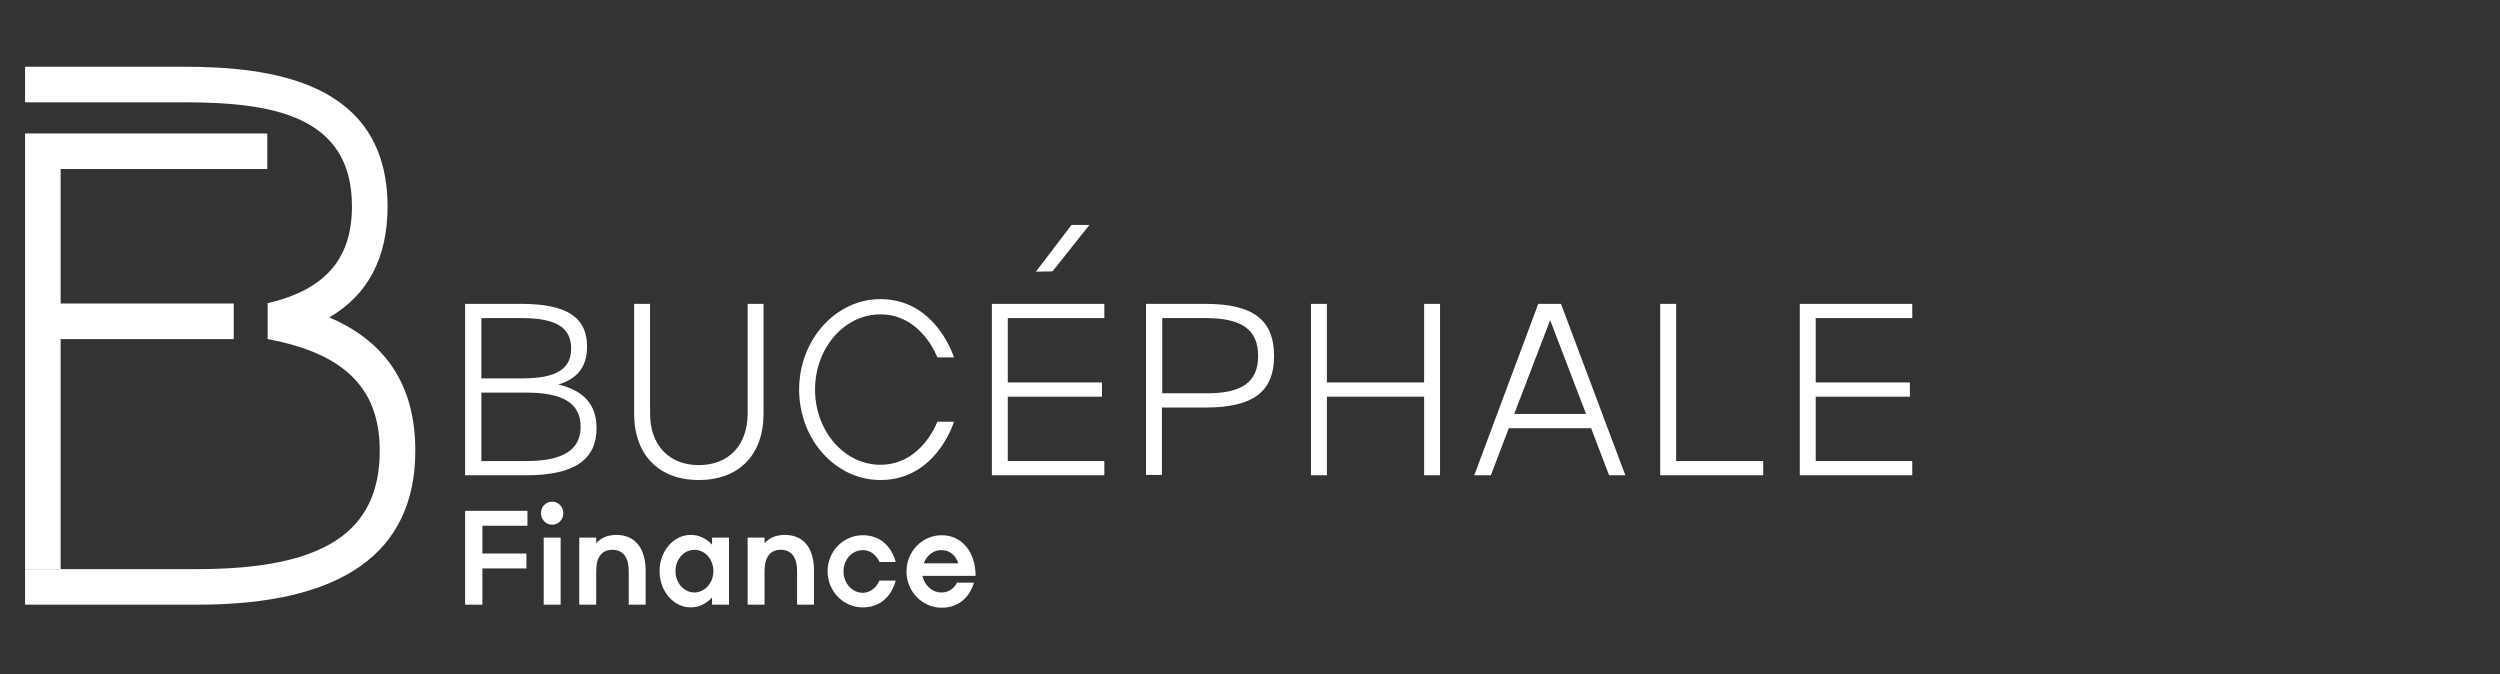
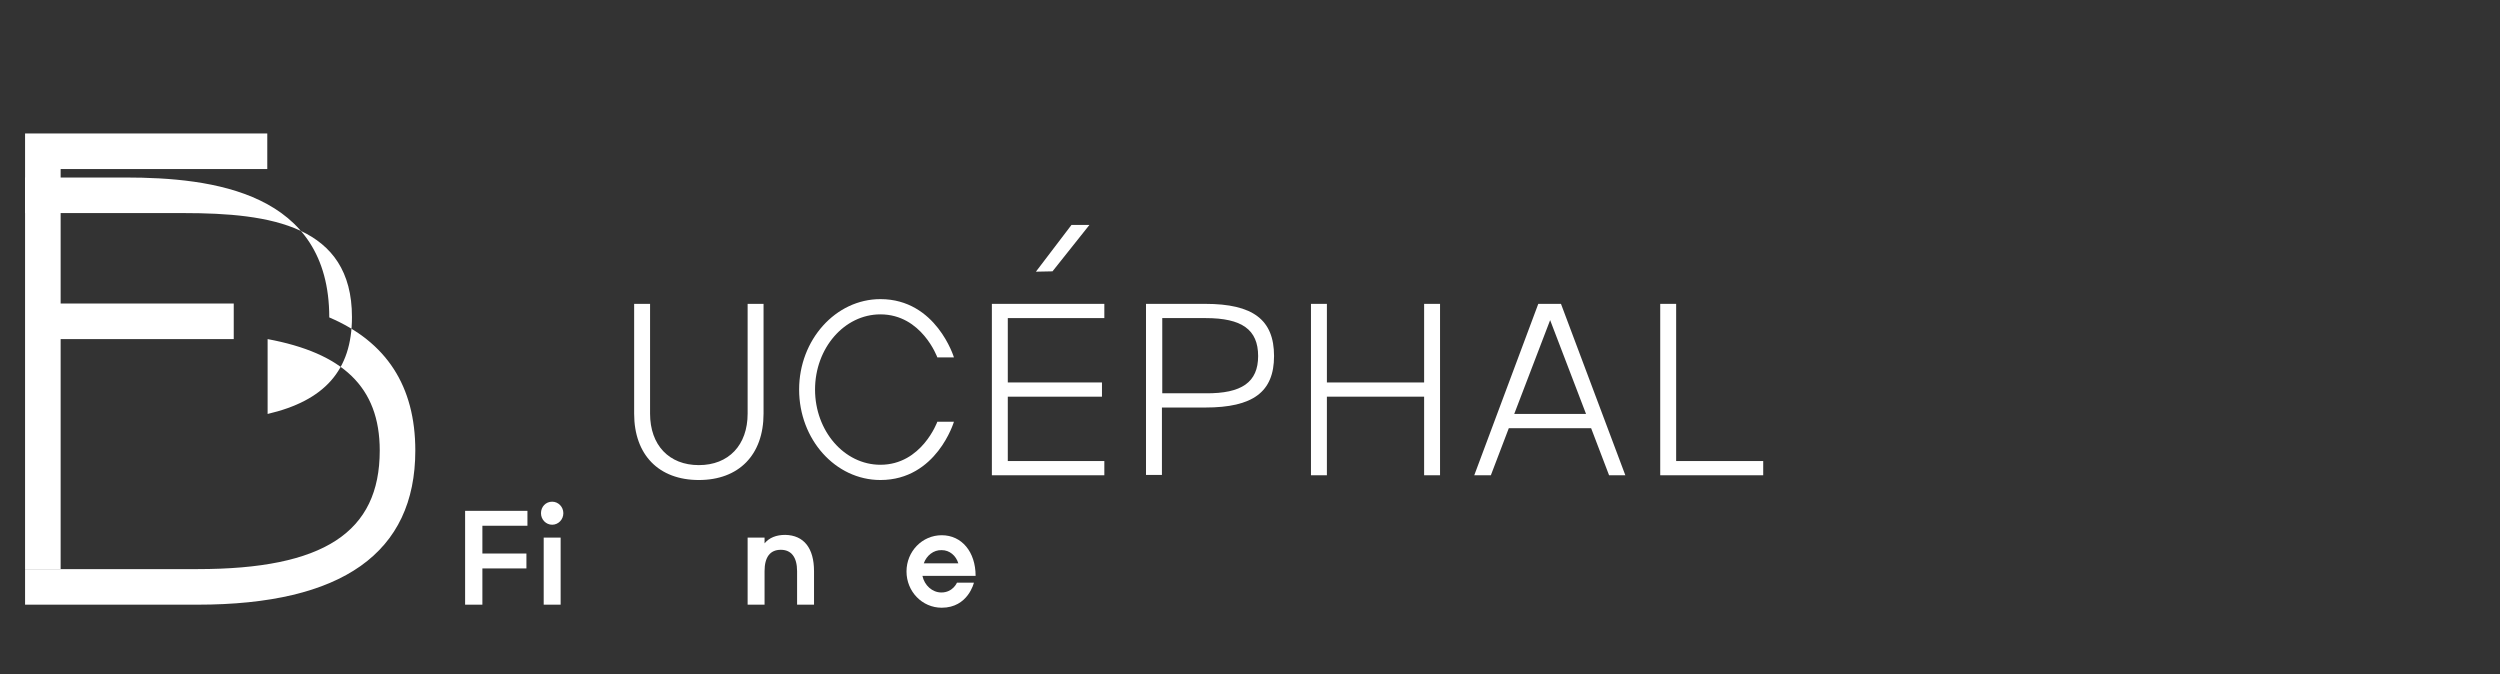
<svg xmlns="http://www.w3.org/2000/svg" version="1.1" id="Calque_1" x="0px" y="0px" viewBox="0 0 738 199" style="enable-background:new 0 0 738 199;" xml:space="preserve">
  <rect x="0" y="0" width="738" height="199" fill="#333333" stroke="none" />
  <style type="text/css">
	.st0{fill:#FFFFFF;}
</style>
  <g>
    <g>
      <path class="st0" d="M137.3,178.5v-27.7h18.4v4.4h-13.3v8.2h13v4.4h-13v10.7H137.3z" />
      <path class="st0" d="M159.7,151.5c0-1.9,1.4-3.4,3.3-3.4c1.8,0,3.3,1.5,3.3,3.4c0,1.9-1.5,3.4-3.3,3.4    C161.2,154.9,159.7,153.4,159.7,151.5z M160.5,158.7h5v19.8h-5V158.7z" />
-       <path class="st0" d="M190.6,168.6v9.9h-5v-9.9c0-4.1-1.7-6.3-4.8-6.3c-3.2,0-4.8,2.2-4.8,6.3v9.9h-5v-19.8h5v1.7    c1.4-1.7,3.5-2.5,6.1-2.5C187.5,158,190.6,161.8,190.6,168.6z" />
-       <path class="st0" d="M215.2,158.7v19.8h-5v-2.1c-1.7,1.8-3.9,2.9-6.3,2.9c-5.1,0-9.2-4.8-9.2-10.7s4.1-10.7,9.2-10.7    c2.5,0,4.7,1.1,6.3,2.9v-2.1H215.2z M210.6,168.6c0-3.5-2.5-6.3-5.6-6.3c-3.1,0-5.6,2.8-5.6,6.3s2.5,6.3,5.6,6.3    C208,174.9,210.6,172.1,210.6,168.6z" />
      <path class="st0" d="M240.3,168.6v9.9h-5v-9.9c0-4.1-1.7-6.3-4.8-6.3c-3.2,0-4.8,2.2-4.8,6.3v9.9h-5v-19.8h5v1.7    c1.4-1.7,3.5-2.5,6.1-2.5C237.3,158,240.3,161.8,240.3,168.6z" />
-       <path class="st0" d="M259.6,171.4h4.8c0,0-1.6,7.9-9.7,7.9c-5.8,0-10.4-4.8-10.4-10.7S249,158,254.7,158c8.1,0,9.7,7.9,9.7,7.9    h-4.8c0,0-1.3-3.5-4.9-3.5c-3.2,0-5.7,2.8-5.7,6.3s2.6,6.3,5.7,6.3C258.3,174.9,259.6,171.4,259.6,171.4z" />
      <path class="st0" d="M282.5,172h5c0,0-1.7,7.4-9.5,7.4c-5.8,0-10.4-4.8-10.4-10.7S272.2,158,278,158c5.9,0,10,4.9,10,12h-15.7    c0.6,2.8,2.9,4.9,5.6,4.9C281.3,174.9,282.5,172,282.5,172z M272.7,166.3h10.2c-0.7-2.3-2.6-3.9-4.9-3.9    C275.6,162.3,273.5,164,272.7,166.3z" />
    </g>
-     <path class="st0" d="M79,100.1c22,4.1,33.1,14,33.1,32.9c0,24.2-16.6,35-53.8,35H7.4v10.5h50.9c42.7,0,64.3-15.3,64.3-45.5   c0-19-8.5-32.1-25.4-39.3C108.7,87,114.4,76,114.4,61c0-37-34.4-41.3-60.2-41.3H7.4v10.5h46.8c25.8,0,49.7,3.7,49.7,30.7   c0,15.8-8.2,24.7-24.9,28.6V100.1z" />
+     <path class="st0" d="M79,100.1c22,4.1,33.1,14,33.1,32.9c0,24.2-16.6,35-53.8,35H7.4v10.5h50.9c42.7,0,64.3-15.3,64.3-45.5   c0-19-8.5-32.1-25.4-39.3c0-37-34.4-41.3-60.2-41.3H7.4v10.5h46.8c25.8,0,49.7,3.7,49.7,30.7   c0,15.8-8.2,24.7-24.9,28.6V100.1z" />
    <g>
-       <path class="st0" d="M176.1,126.4c0,9.4-6.7,13.9-20.8,13.9h-18V89.7h16.6c13.3,0,19.4,3.9,19.4,12.6c0,5.8-2.7,9.5-8.5,11.2    C172.4,115.3,176.1,119.5,176.1,126.4z M142.1,111.7h11.9c10.2,0,14.6-2.7,14.6-8.8c0-6.2-4.4-9-14.6-9h-11.9V111.7z M171.4,126    c0-6.9-5.1-10.1-16-10.1h-13.3v20.2h13.3C166.2,136.1,171.4,132.8,171.4,126z" />
      <path class="st0" d="M225.4,89.7v32.4c0,12.2-7.3,19.6-19.1,19.6c-11.8,0-19.1-7.4-19.1-19.6V89.7h4.7v32.4    c0,9.3,5.6,15.2,14.4,15.2c8.8,0,14.4-5.9,14.4-15.2V89.7H225.4z" />
      <path class="st0" d="M276.7,124.5h4.9c0,0-5.1,17.2-21.7,17.2c-13.3,0-24-12-24-26.7s10.8-26.7,24-26.7    c16.5,0,21.7,17.2,21.7,17.2h-4.9c0,0-4.6-12.7-16.8-12.7c-10.7,0-19.3,10-19.3,22.2s8.6,22.2,19.3,22.2    C272.1,137.2,276.7,124.5,276.7,124.5z" />
      <path class="st0" d="M297.5,93.9v19h27.8v4.2h-27.8v19h28.5v4.2h-33.2V89.7h33.2v4.2H297.5z" />
      <path class="st0" d="M376.1,105.1c0,10.6-6.2,15.2-20.3,15.2h-12.8v19.9h-4.7V89.7h17.5C369.9,89.7,376.1,94.4,376.1,105.1z     M371.4,105.1c0-7.8-4.8-11.2-15.5-11.2h-12.8v22.2h12.8C366.6,116.2,371.4,112.8,371.4,105.1z" />
      <path class="st0" d="M425.1,89.7v50.6h-4.7v-23.2h-28.7v23.2h-4.7V89.7h4.7v23.2h28.7V89.7H425.1z" />
      <path class="st0" d="M469.7,126.4h-24.3l-5.3,13.9h-4.9l18.9-50.6h6.7l19,50.6H475L469.7,126.4z M447,122.2h21.2l-10.6-27.7    L447,122.2z" />
      <path class="st0" d="M494.8,136.1h25.7v4.2h-30.4V89.7h4.7V136.1z" />
-       <path class="st0" d="M536,93.9v19h27.8v4.2H536v19h28.5v4.2h-33.2V89.7h33.2v4.2H536z" />
    </g>
    <polygon class="st0" points="305.8,80.2 316.3,66.4 321.6,66.4 310.7,80.1  " />
    <polygon class="st0" points="69,89.6 17.9,89.6 17.9,49.9 78.9,49.9 78.9,39.4 7.4,39.4 7.4,168 17.9,168 17.9,100.1 69,100.1  " />
  </g>
</svg>